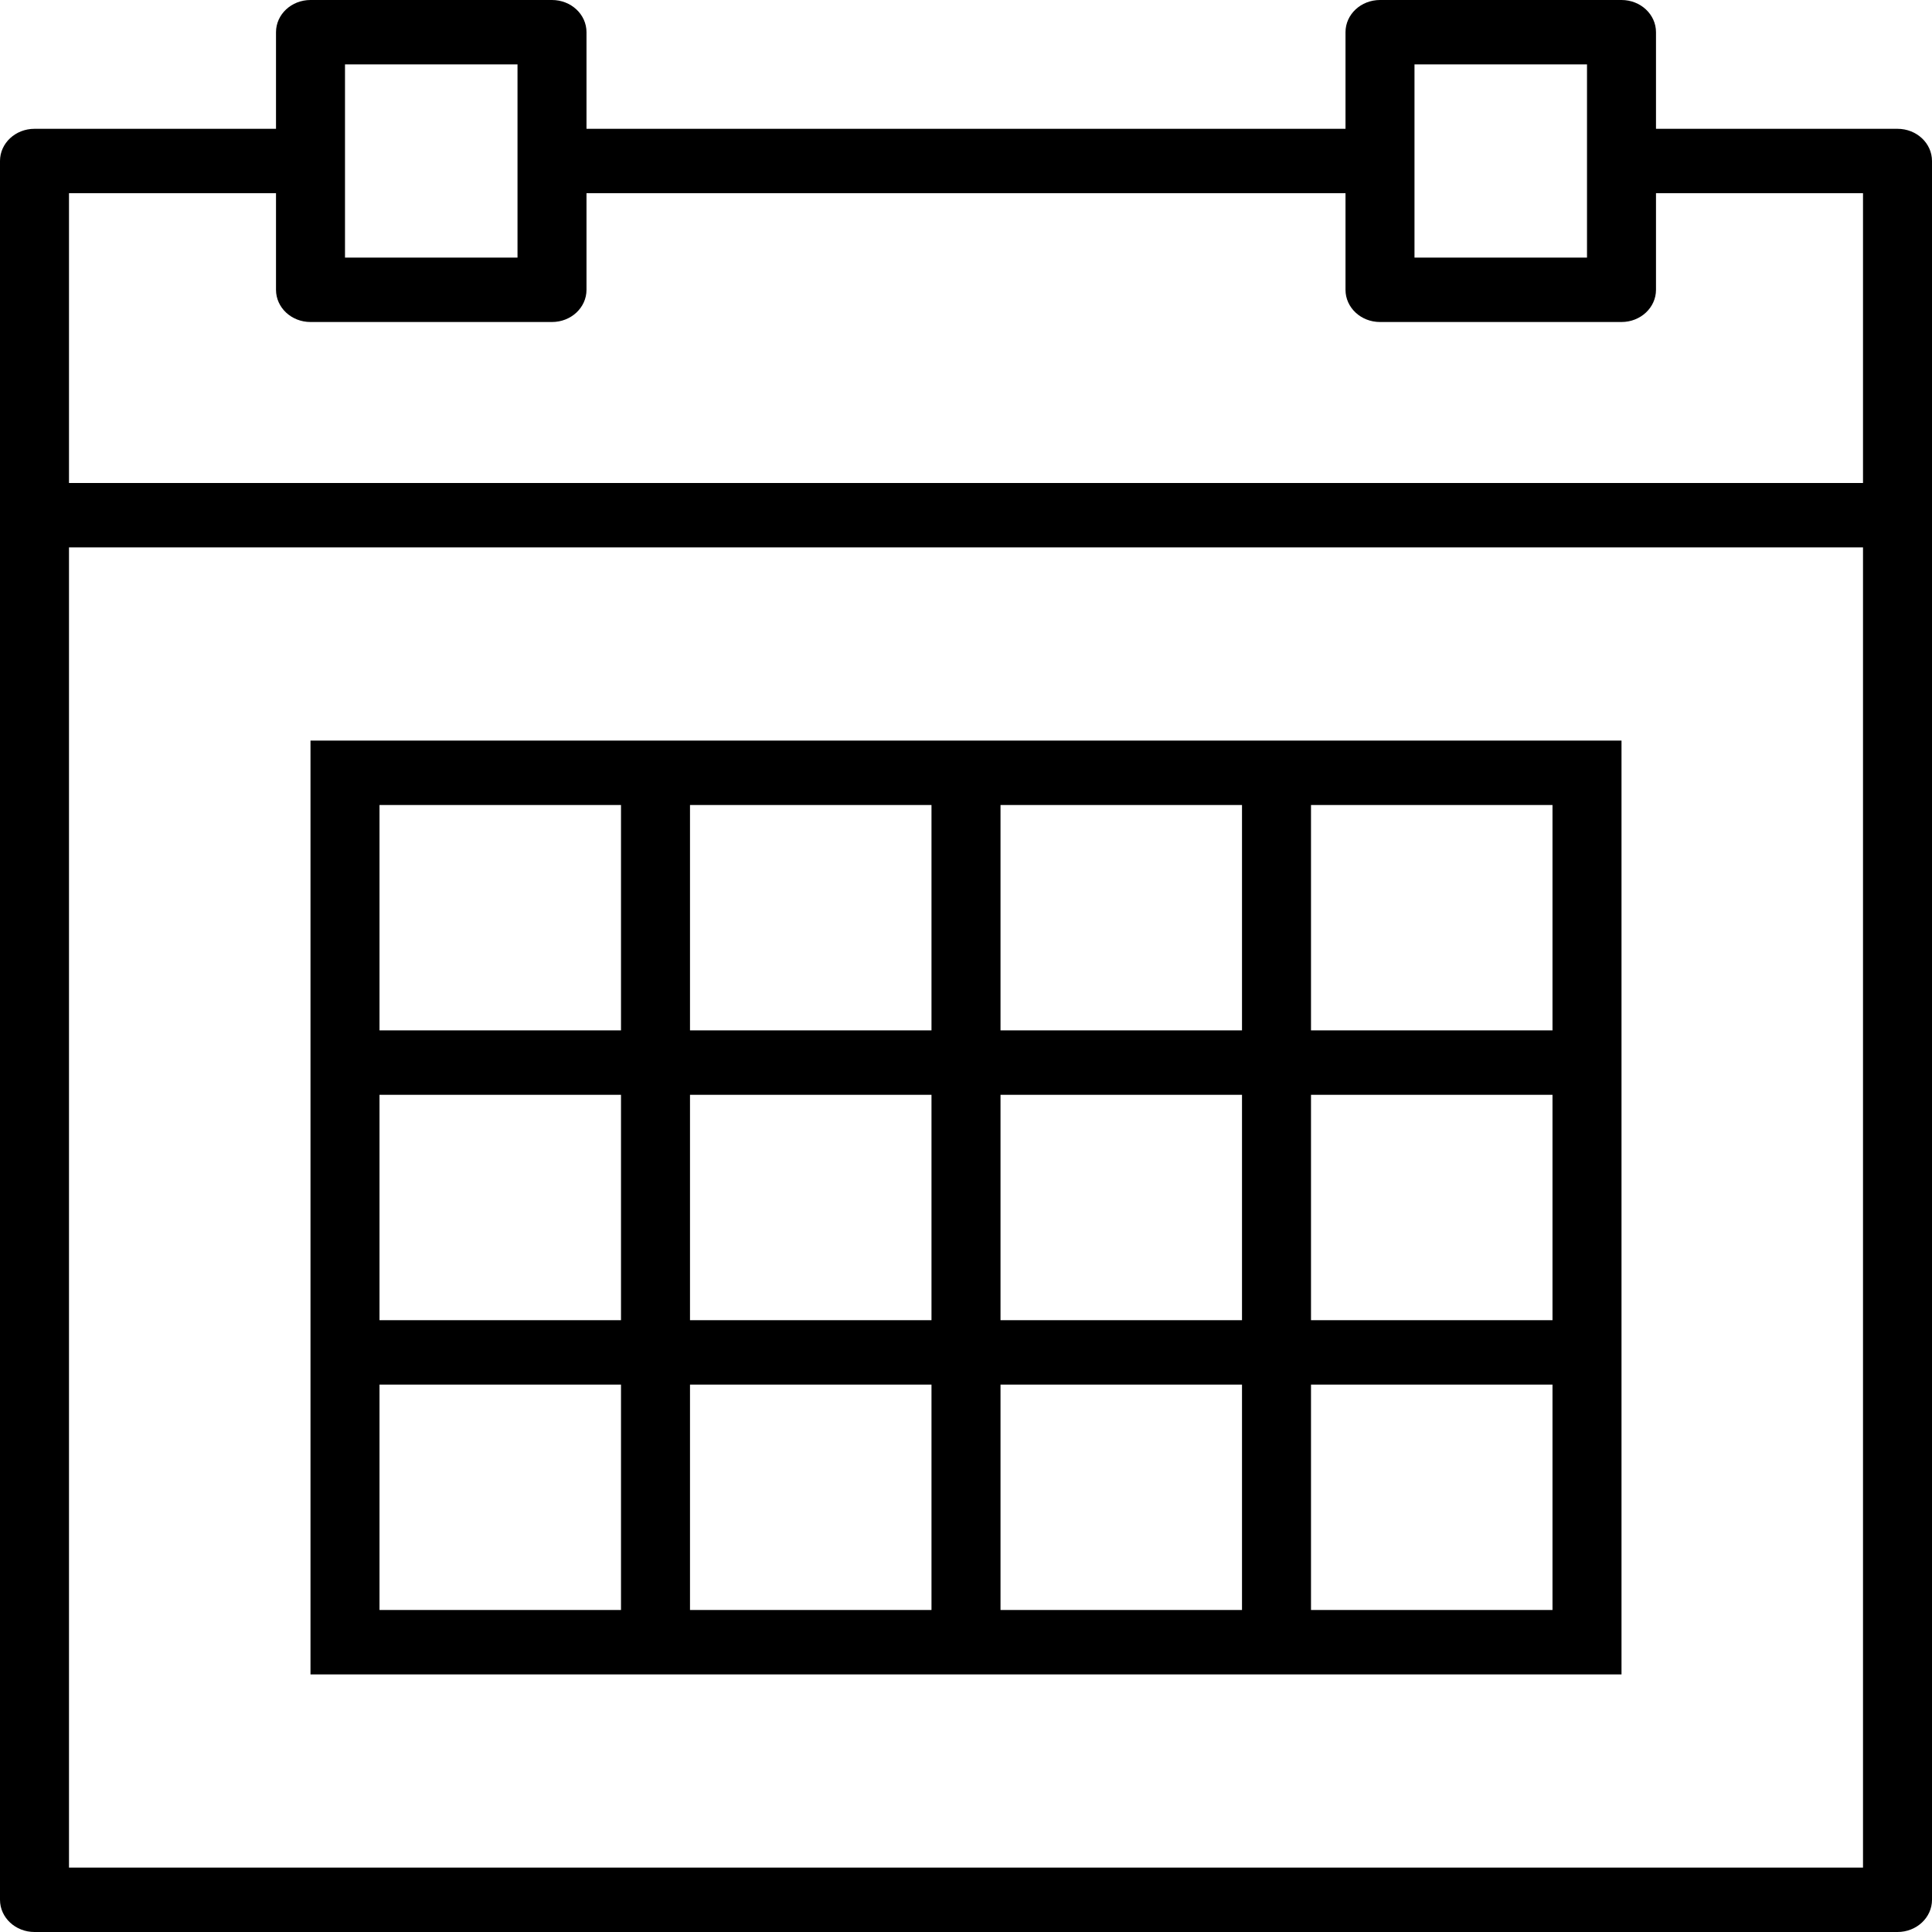
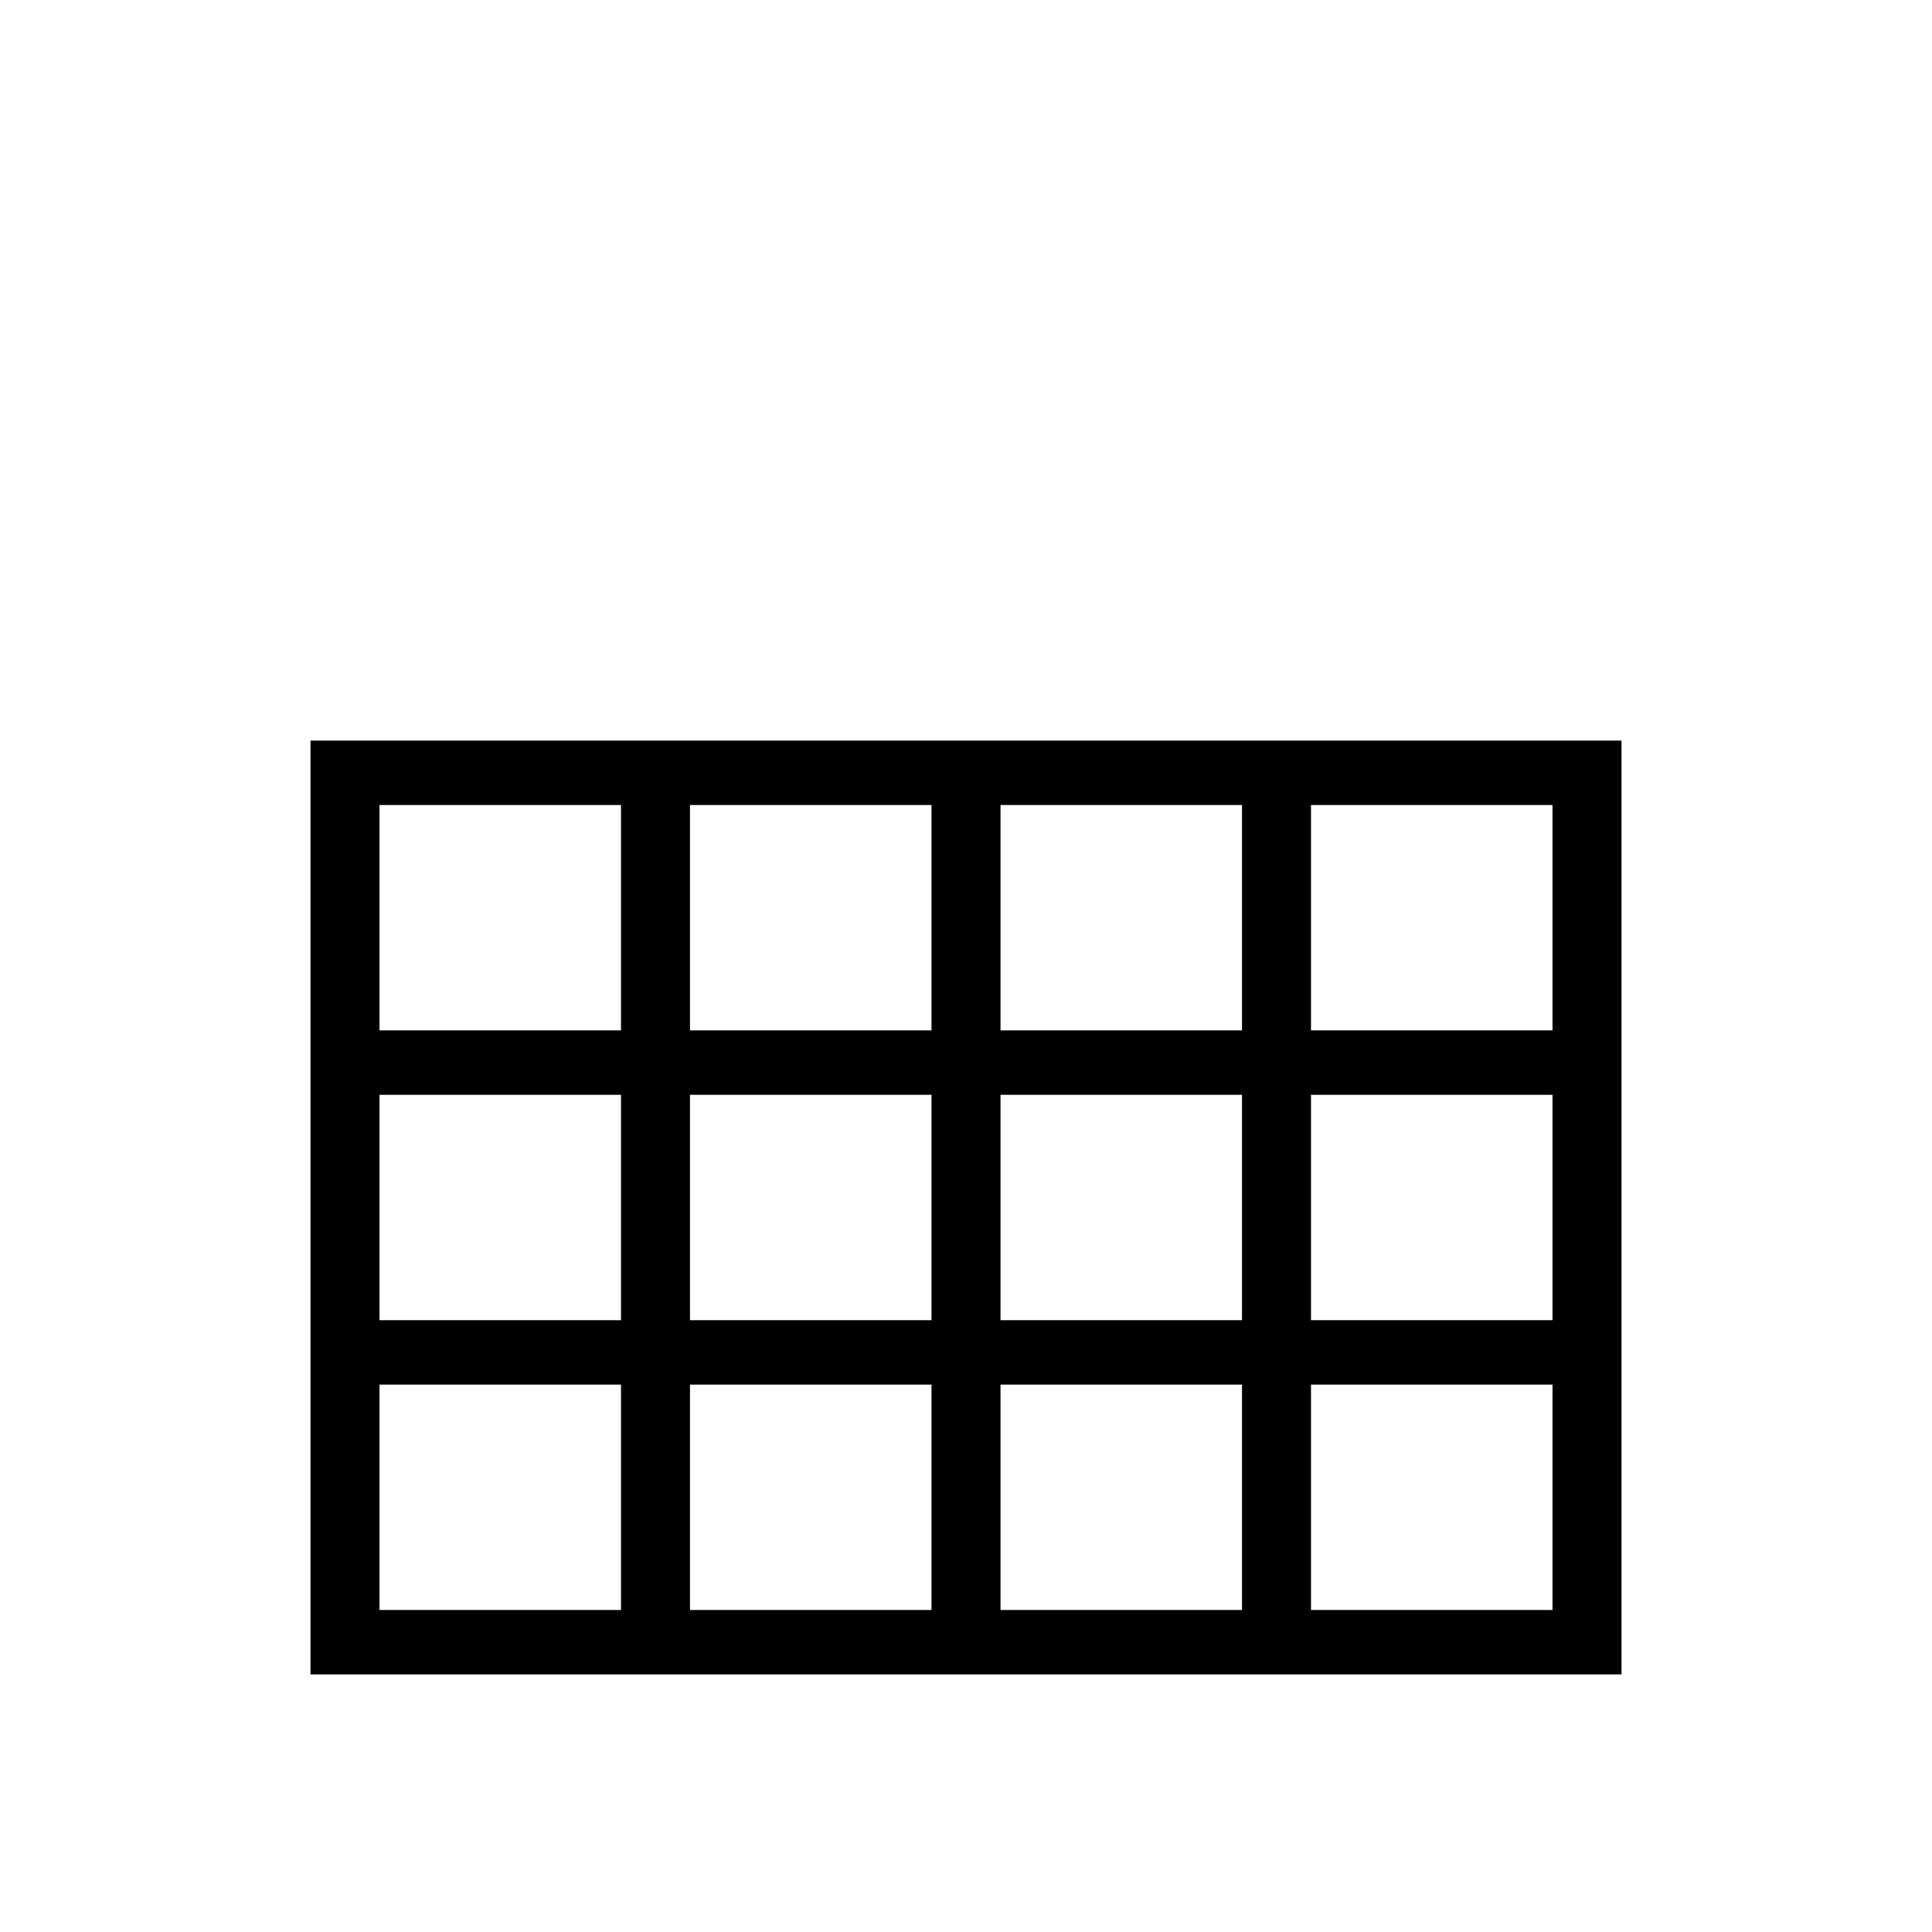
<svg xmlns="http://www.w3.org/2000/svg" width="79px" height="79px" viewBox="0 0 79 79" version="1.1">
  <title>001-calendar</title>
  <desc>Created with Sketch.</desc>
  <g id="Page-1" stroke="none" stroke-width="1" fill="none" fill-rule="evenodd">
    <g id="Prices" transform="translate(-499, -237)" fill="#000000" fill-rule="nonzero">
      <g id="001-calendar" transform="translate(499, 237)">
-         <path d="M77.589,5.267 L67.714,5.267 L67.714,1.317 C67.714,0.589 67.084,0 66.304,0 L56.429,0 C55.648,0 55.018,0.589 55.018,1.317 L55.018,5.267 L23.982,5.267 L23.982,1.317 C23.982,0.589 23.352,0 22.571,0 L12.696,0 C11.916,0 11.286,0.589 11.286,1.317 L11.286,5.267 L1.411,5.267 C0.631,5.267 0,5.855 0,6.583 L0,21.067 L0,77.683 C0,78.411 0.631,79 1.411,79 L77.589,79 C78.369,79 79,78.411 79,77.683 L79,21.067 L79,6.583 C79,5.855 78.369,5.267 77.589,5.267 Z M57.839,2.633 L64.893,2.633 L64.893,6.583 L64.893,10.533 L57.839,10.533 L57.839,6.583 L57.839,2.633 Z M14.107,2.633 L21.161,2.633 L21.161,6.583 L21.161,10.533 L14.107,10.533 L14.107,6.583 L14.107,2.633 Z M2.821,7.9 L11.286,7.9 L11.286,11.85 C11.286,12.578 11.916,13.167 12.696,13.167 L22.571,13.167 C23.352,13.167 23.982,12.578 23.982,11.85 L23.982,7.9 L55.018,7.9 L55.018,11.85 C55.018,12.578 55.648,13.167 56.429,13.167 L66.304,13.167 C67.084,13.167 67.714,12.578 67.714,11.85 L67.714,7.9 L76.179,7.9 L76.179,19.75 L2.821,19.75 L2.821,7.9 Z M2.821,76.367 L2.821,22.383 L76.179,22.383 L76.179,76.367 L2.821,76.367 Z" id="Shape" />
        <path d="M50.786,30.283 L40.911,30.283 L38.089,30.283 L28.214,30.283 L25.393,30.283 L12.696,30.283 L12.696,42.133 L12.696,44.767 L12.696,53.983 L12.696,56.617 L12.696,68.467 L25.393,68.467 L28.214,68.467 L38.089,68.467 L40.911,68.467 L50.786,68.467 L53.607,68.467 L66.304,68.467 L66.304,56.617 L66.304,53.983 L66.304,44.767 L66.304,42.133 L66.304,30.283 L53.607,30.283 L50.786,30.283 Z M40.911,32.917 L50.786,32.917 L50.786,42.133 L40.911,42.133 L40.911,32.917 Z M50.786,53.983 L40.911,53.983 L40.911,44.767 L50.786,44.767 L50.786,53.983 Z M28.214,44.767 L38.089,44.767 L38.089,53.983 L28.214,53.983 L28.214,44.767 Z M28.214,32.917 L38.089,32.917 L38.089,42.133 L28.214,42.133 L28.214,32.917 Z M15.518,32.917 L25.393,32.917 L25.393,42.133 L15.518,42.133 L15.518,32.917 Z M15.518,44.767 L25.393,44.767 L25.393,53.983 L15.518,53.983 L15.518,44.767 Z M25.393,65.833 L15.518,65.833 L15.518,56.617 L25.393,56.617 L25.393,65.833 Z M38.089,65.833 L28.214,65.833 L28.214,56.617 L38.089,56.617 L38.089,65.833 Z M50.786,65.833 L40.911,65.833 L40.911,56.617 L50.786,56.617 L50.786,65.833 Z M63.482,65.833 L53.607,65.833 L53.607,56.617 L63.482,56.617 L63.482,65.833 Z M63.482,53.983 L53.607,53.983 L53.607,44.767 L63.482,44.767 L63.482,53.983 Z M63.482,32.917 L63.482,42.133 L53.607,42.133 L53.607,32.917 L63.482,32.917 Z" id="Shape" />
      </g>
    </g>
  </g>
</svg>